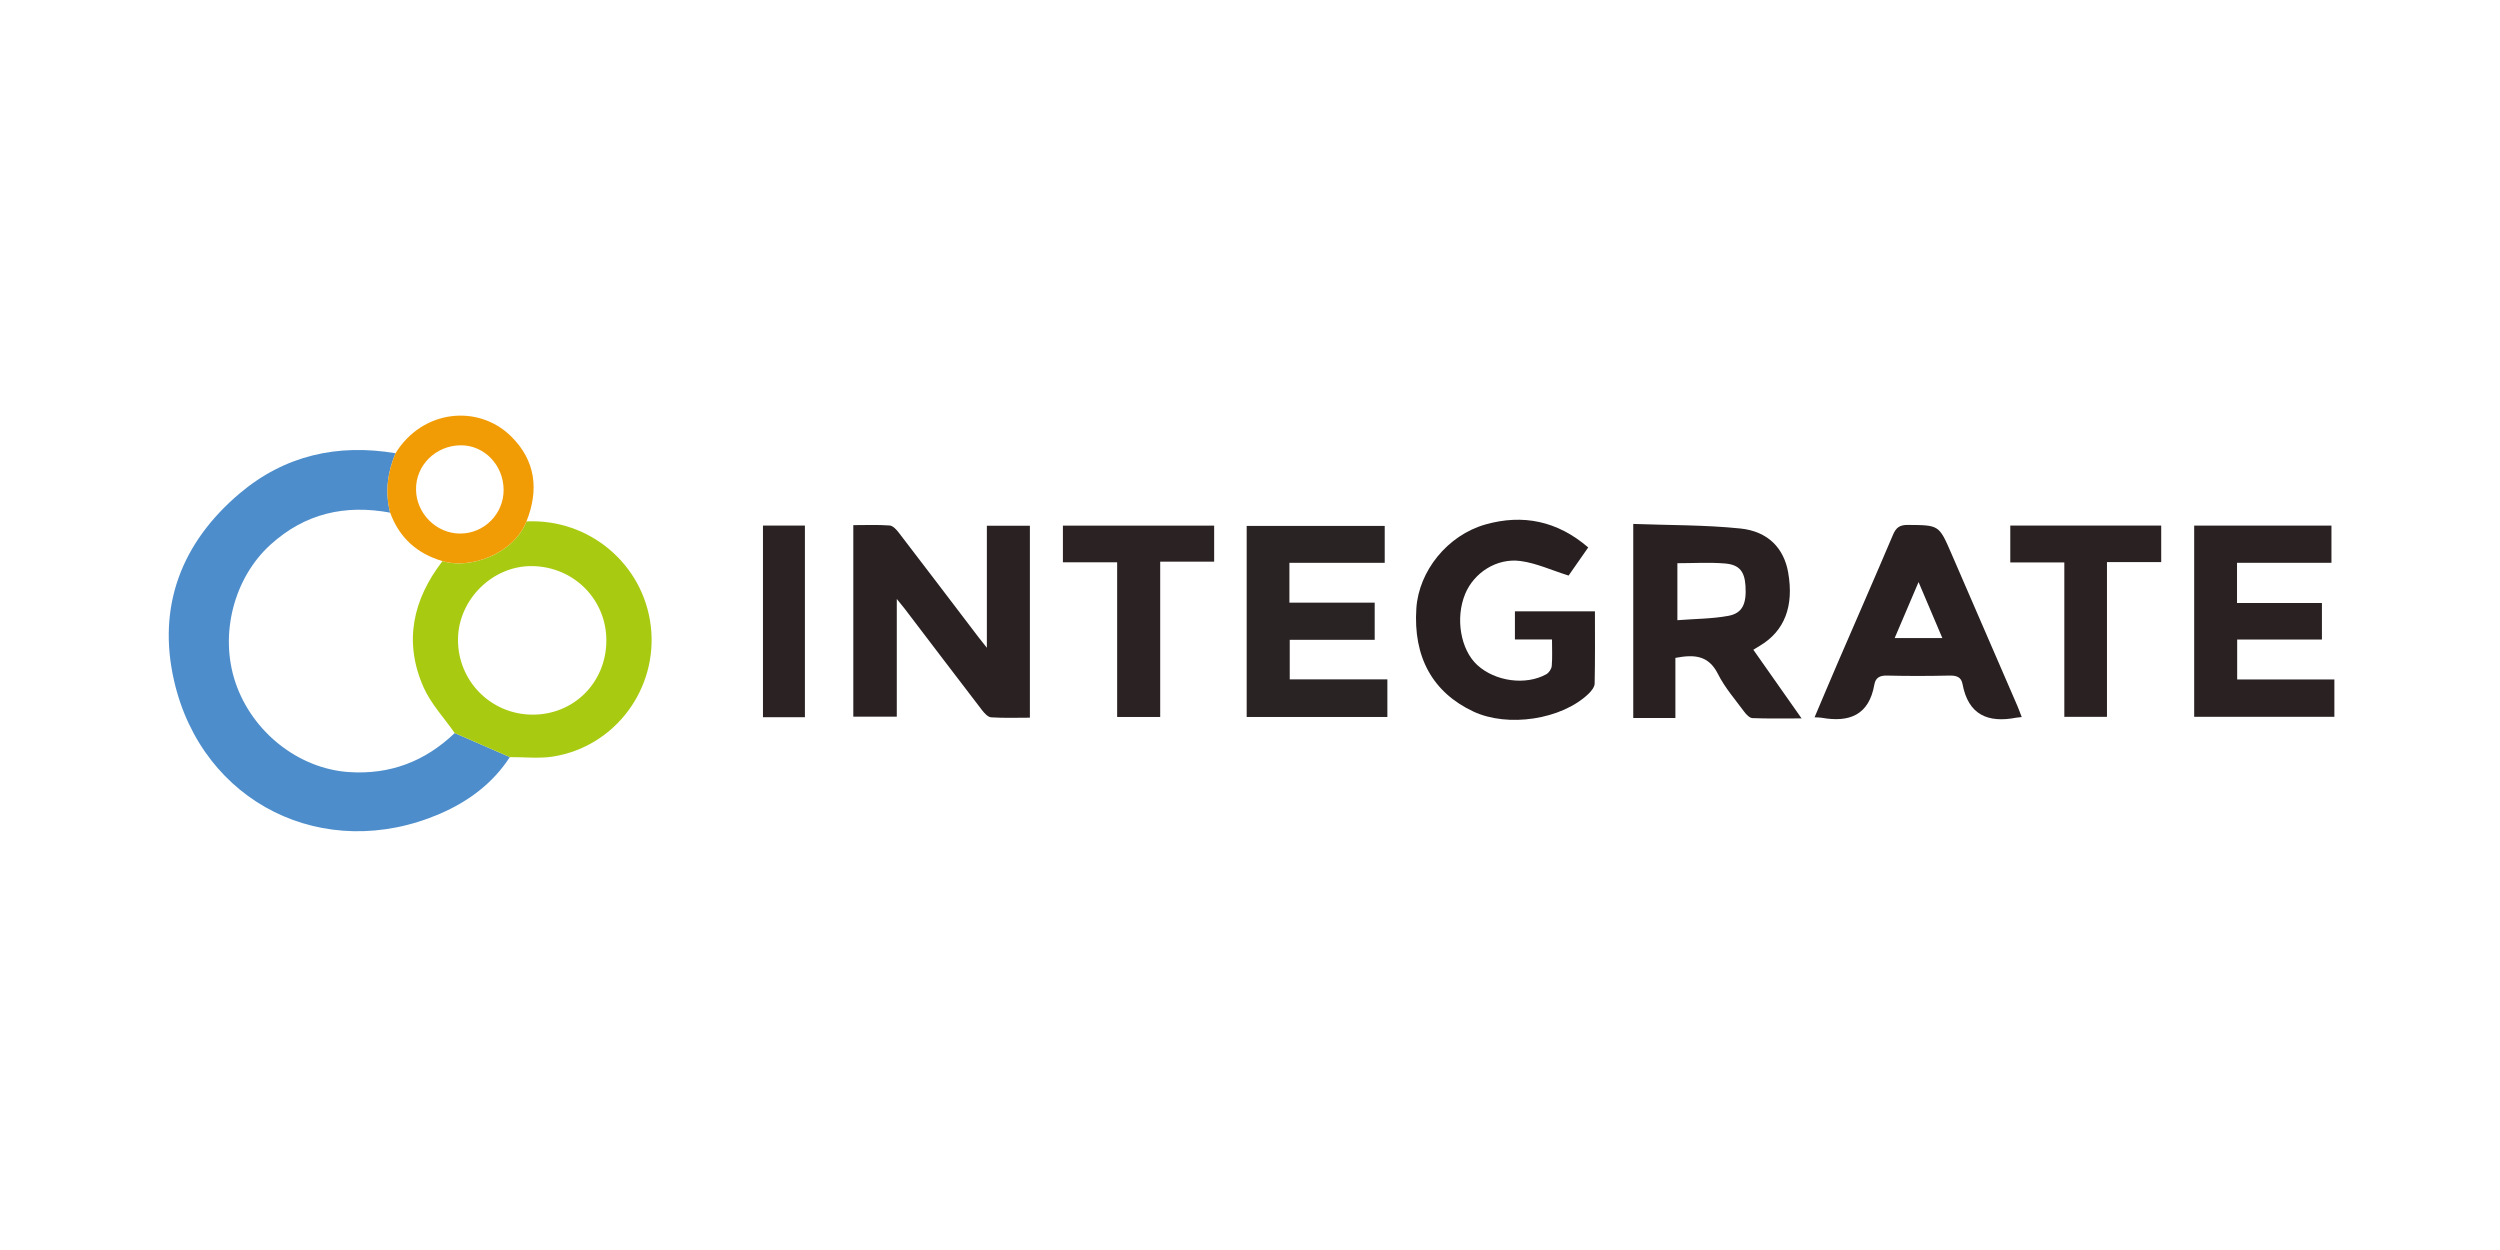
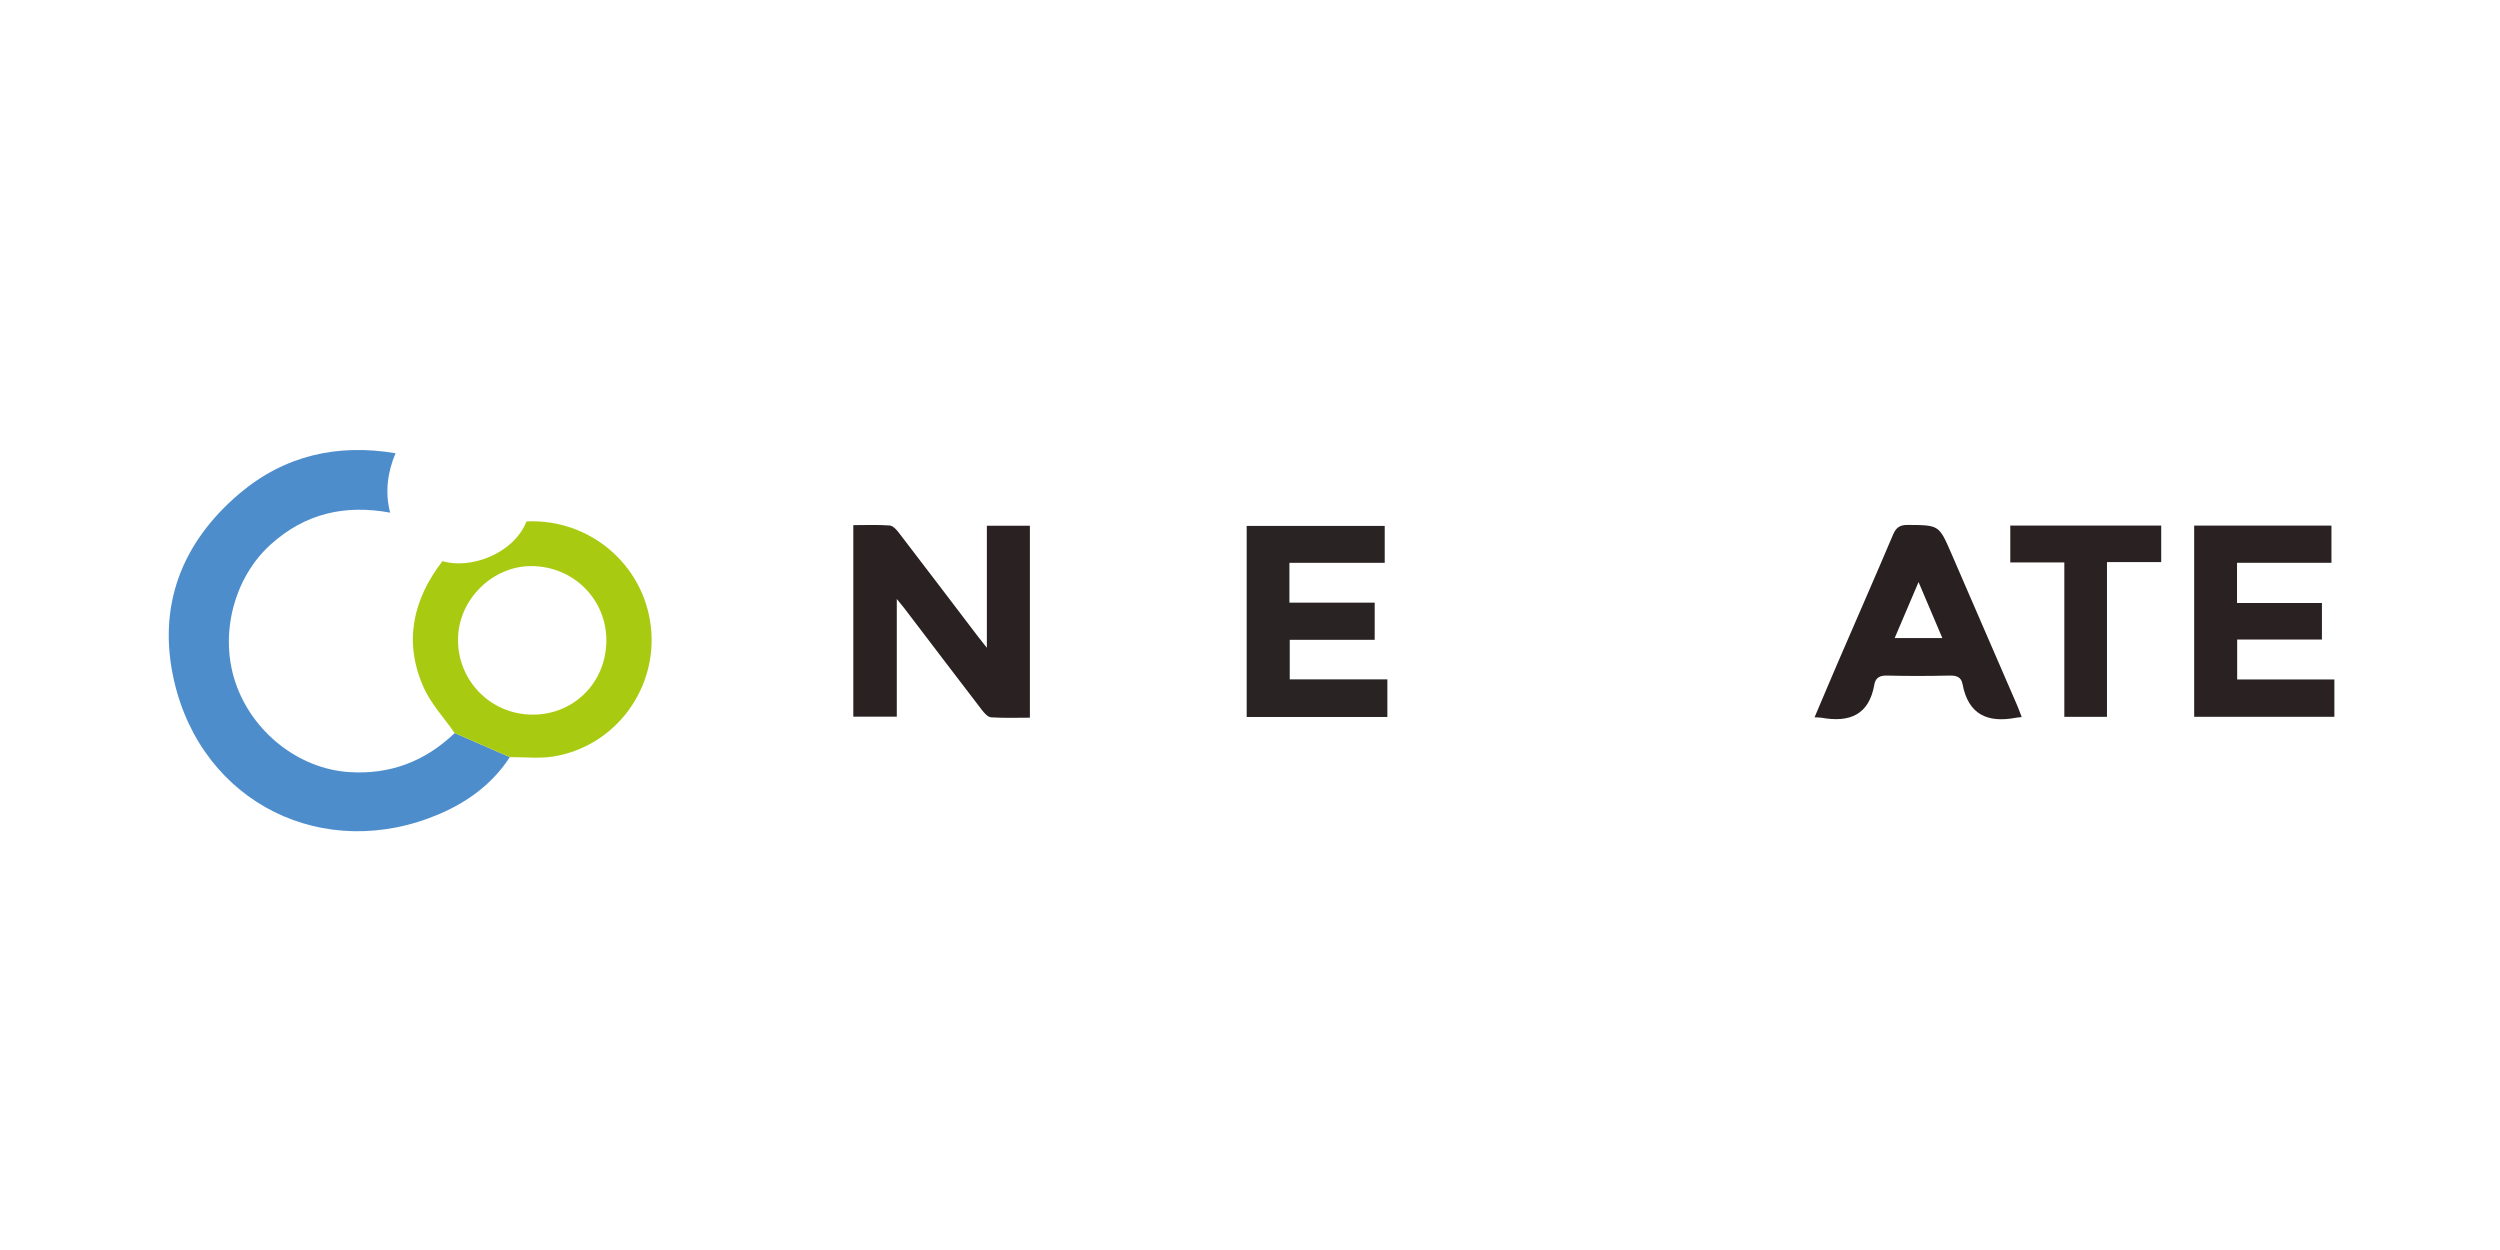
<svg xmlns="http://www.w3.org/2000/svg" width="800" height="400" viewBox="0 0 800 400" fill="none">
  <g clip-path="url(#clip0_7_16)">
    <path d="M163.15 242.261C157.66 250.748 149.785 256.521 140.761 260.414C103.791 276.321 64.662 257.055 55.693 217.793C50.259 194.026 58.068 173.647 76.67 157.908C91.1 145.707 108.028 141.927 126.564 145.033C124.001 151.19 123.15 157.506 124.843 164.046C110.45 161.398 97.619 164.243 86.536 174.311C74.883 184.894 70.123 202.971 75.351 218.429C80.729 234.327 95.599 245.985 111.619 247.062C124.815 247.95 136.019 243.656 145.502 234.579C151.385 237.143 157.267 239.707 163.14 242.261H163.15Z" fill="#4D8DCB" />
    <path d="M163.15 242.261C157.267 239.698 151.385 237.134 145.502 234.579C142.126 229.714 137.889 225.232 135.533 219.917C129.117 205.414 132.091 191.883 141.593 179.551C150.16 182.227 164.207 177.492 168.481 166.854C188.522 165.899 205.871 180.487 208.246 200.286C210.65 220.282 196.93 238.874 177.047 242.084C172.521 242.813 167.789 242.243 163.15 242.28V242.261ZM194.031 205.255C194.209 191.977 183.706 181.319 170.286 181.151C157.669 180.992 146.699 191.799 146.559 204.506C146.419 217.774 156.931 228.525 170.192 228.684C183.444 228.834 193.853 218.607 194.031 205.255Z" fill="#A8CB12" />
    <path d="M273.067 168.042C277.004 168.042 280.866 167.873 284.691 168.154C285.72 168.229 286.87 169.473 287.609 170.447C296.148 181.572 304.621 192.744 313.113 203.898C313.824 204.833 314.572 205.732 315.797 207.285V168.229H329.563V229.658C325.374 229.658 321.268 229.817 317.172 229.545C316.143 229.48 315.002 228.226 314.254 227.253C305.958 216.455 297.728 205.591 289.47 194.756C288.844 193.933 288.17 193.156 286.973 191.668V229.339H273.057V168.042H273.067Z" fill="#292122" />
-     <path d="M536.126 210.522V229.77H522.64V167.658C534.068 168.089 545.553 167.948 556.907 169.118C565.838 170.035 570.869 175.499 572.216 183.2C574.105 193.951 571.066 201.886 563.266 206.574C562.583 206.986 561.91 207.407 561.068 207.921C563.65 211.599 566.184 215.201 568.709 218.794C571.15 222.265 573.591 225.737 576.509 229.891C570.776 229.891 565.773 229.994 560.788 229.798C559.89 229.76 558.833 228.684 558.197 227.824C555.27 223.847 551.931 220.039 549.743 215.669C546.685 209.559 541.98 209.418 536.126 210.522ZM536.771 198.461C542.523 198.012 547.9 198.031 553.091 197.067C557.608 196.225 558.936 193.193 558.553 187.429C558.253 182.891 556.626 180.711 552.034 180.318C547.04 179.897 541.98 180.225 536.762 180.225V198.461H536.771Z" fill="#282021" />
-     <path d="M496.65 204.628H484.773V195.617H510.379C510.379 203.355 510.454 211.065 510.286 218.766C510.258 219.87 509.238 221.143 508.341 222.004C499.736 230.266 482.538 232.876 471.483 227.693C458.428 221.564 452.18 210.232 453.237 194.606C454.032 182.817 463.094 171.289 475.383 167.817C487.279 164.458 498.362 166.676 508.228 175.181C505.862 178.578 503.599 181.834 501.953 184.183C496.463 182.461 491.619 180.197 486.559 179.523C478.909 178.503 471.652 183.303 468.865 190.031C465.648 197.778 467.368 207.912 472.737 212.824C478.46 218.055 488.215 219.421 494.808 215.762C495.65 215.295 496.473 214.069 496.557 213.124C496.791 210.485 496.641 207.809 496.641 204.618L496.65 204.628Z" fill="#271F20" />
    <path d="M702.128 168.192H746.065V180.094H715.848V192.969H743.016V204.646H715.895V217.437H747V229.386H702.137V168.192H702.128Z" fill="#292122" />
    <path d="M443.109 168.294V180.103H412.611V192.847H439.901V204.74H412.714V217.4H443.96V229.433H398.938V168.294H443.109Z" fill="#2A2324" />
    <path d="M646.969 229.452C645.996 229.564 645.594 229.583 645.21 229.658C636.12 231.417 629.835 228.75 628.002 218.869C627.591 216.642 626.066 216.137 623.869 216.183C617.182 216.333 610.495 216.352 603.808 216.183C601.507 216.127 600.17 216.904 599.796 219.037C598.084 228.881 591.762 231.267 582.887 229.676C582.373 229.583 581.83 229.601 580.661 229.536C583.28 223.37 585.768 217.437 588.321 211.524C594.138 198.059 600.03 184.622 605.763 171.12C606.726 168.847 607.895 167.958 610.467 167.976C620.464 168.051 620.464 167.948 624.392 177.015C631.444 193.287 638.495 209.549 645.538 225.831C645.996 226.897 646.389 228.001 646.95 229.461L646.969 229.452ZM613.936 186.26C611.131 192.857 608.765 198.405 606.296 204.178H621.549C619.052 198.302 616.695 192.754 613.936 186.26Z" fill="#282021" />
-     <path d="M340.131 179.935V168.201H388.529V179.729H371.265V229.433H357.489V179.935H340.131Z" fill="#2A2223" />
    <path d="M643.293 168.182H691.588V179.869H674.23V229.386H660.585V179.981H643.293V168.192V168.182Z" fill="#292122" />
-     <path d="M168.481 166.844C164.216 177.492 150.16 182.218 141.593 179.542C133.428 177.165 127.78 172.065 124.843 164.037C123.15 157.497 124.001 151.181 126.564 145.024C135.364 130.867 153.19 129.407 163.524 139.606C171.427 147.4 172.493 156.729 168.481 166.835V166.844ZM161.158 156.748C161.12 148.841 154.957 142.441 147.438 142.497C139.405 142.553 133.008 148.907 133.129 156.701C133.241 164.346 139.629 170.718 147.204 170.737C154.911 170.765 161.195 164.458 161.158 156.739V156.748Z" fill="#F29C05" />
-     <path d="M257.57 168.182V229.508H244.149V168.182H257.57Z" fill="#2A2223" />
  </g>
  <defs>
    <clipPath id="clip0_7_16">
      <rect width="693" height="133" fill="white" transform="translate(54 133)" />
    </clipPath>
  </defs>
</svg>